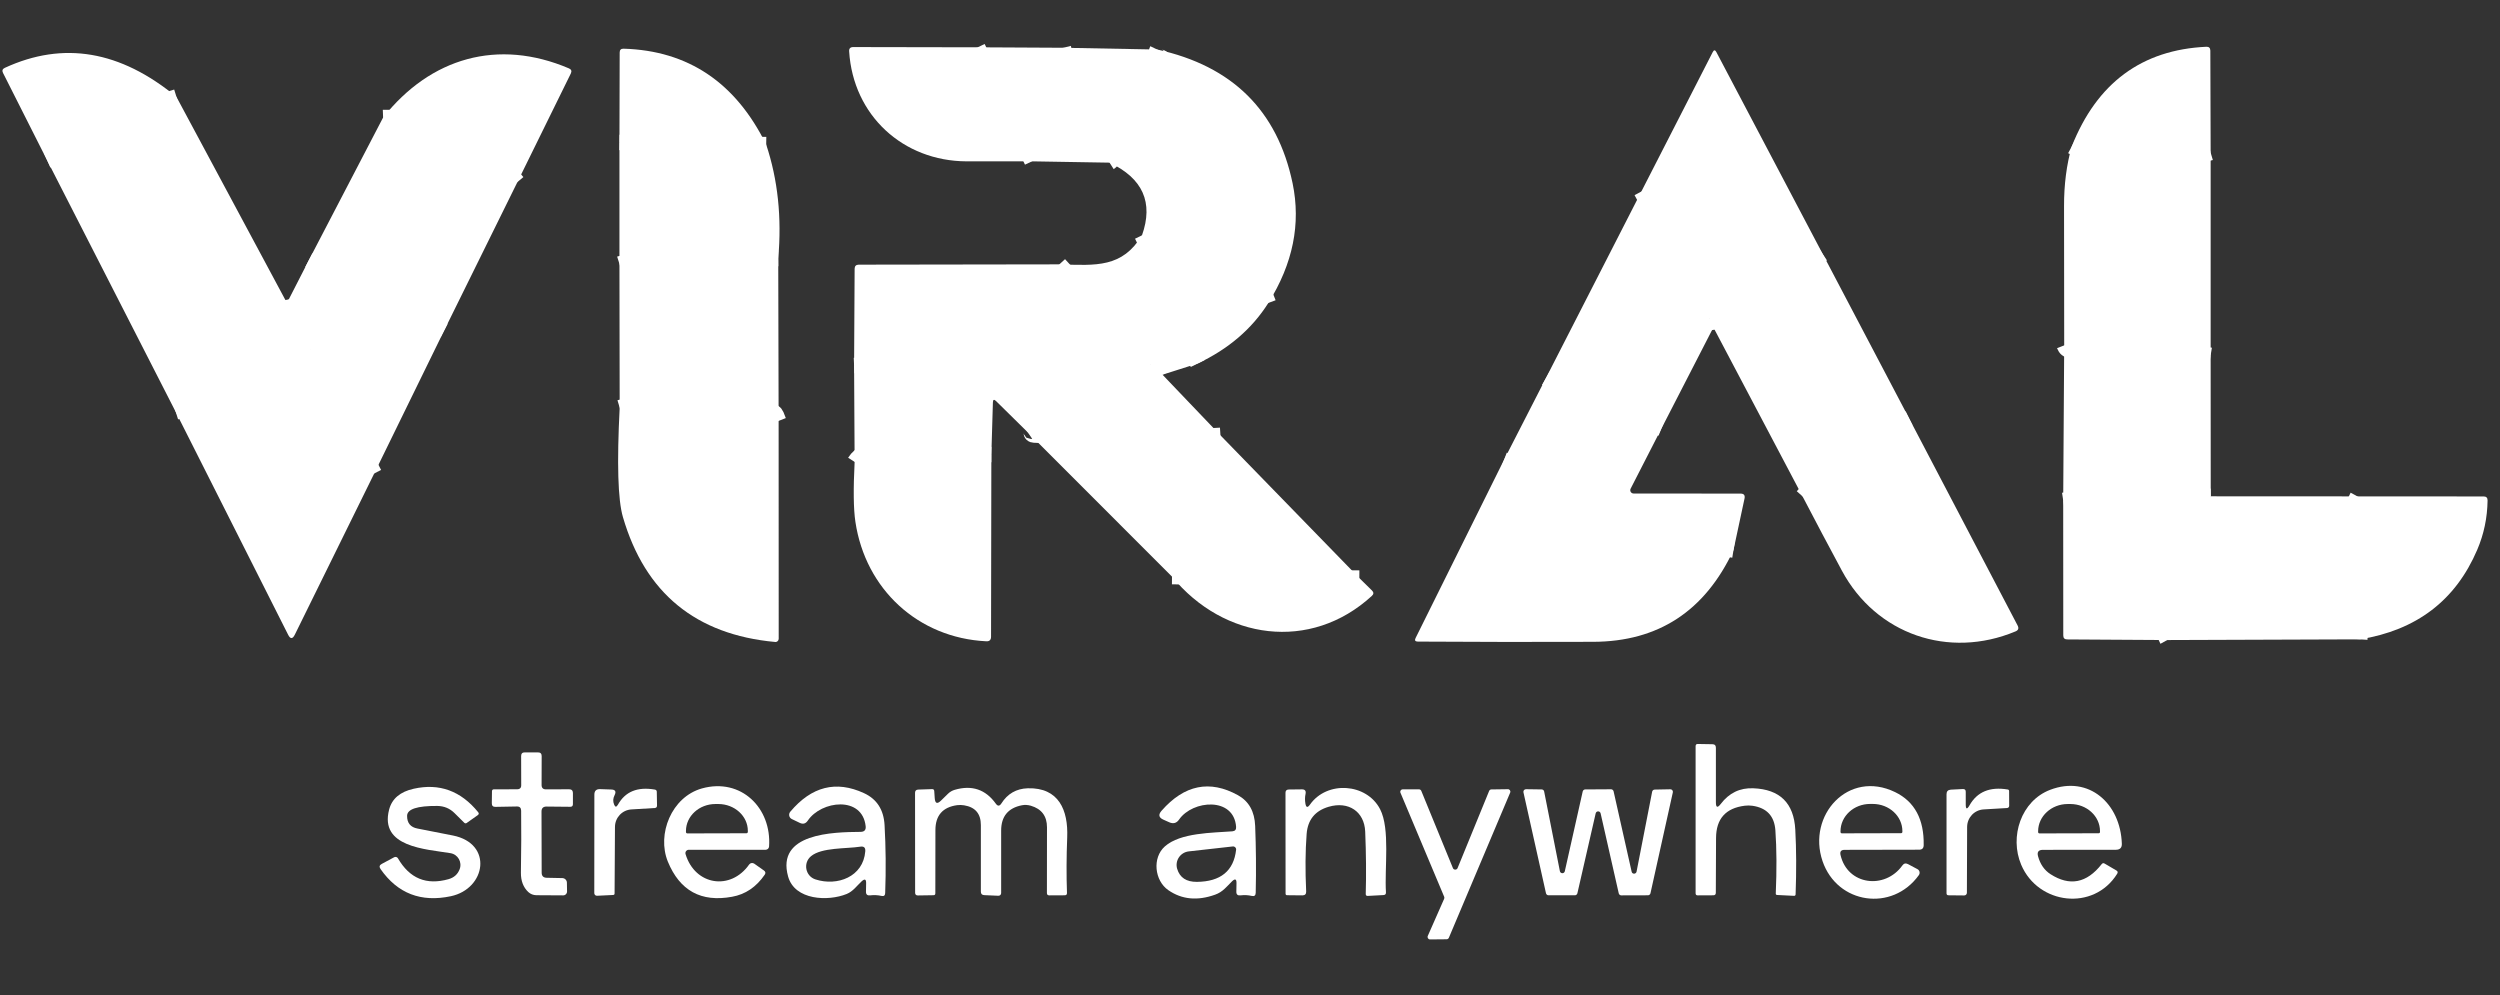
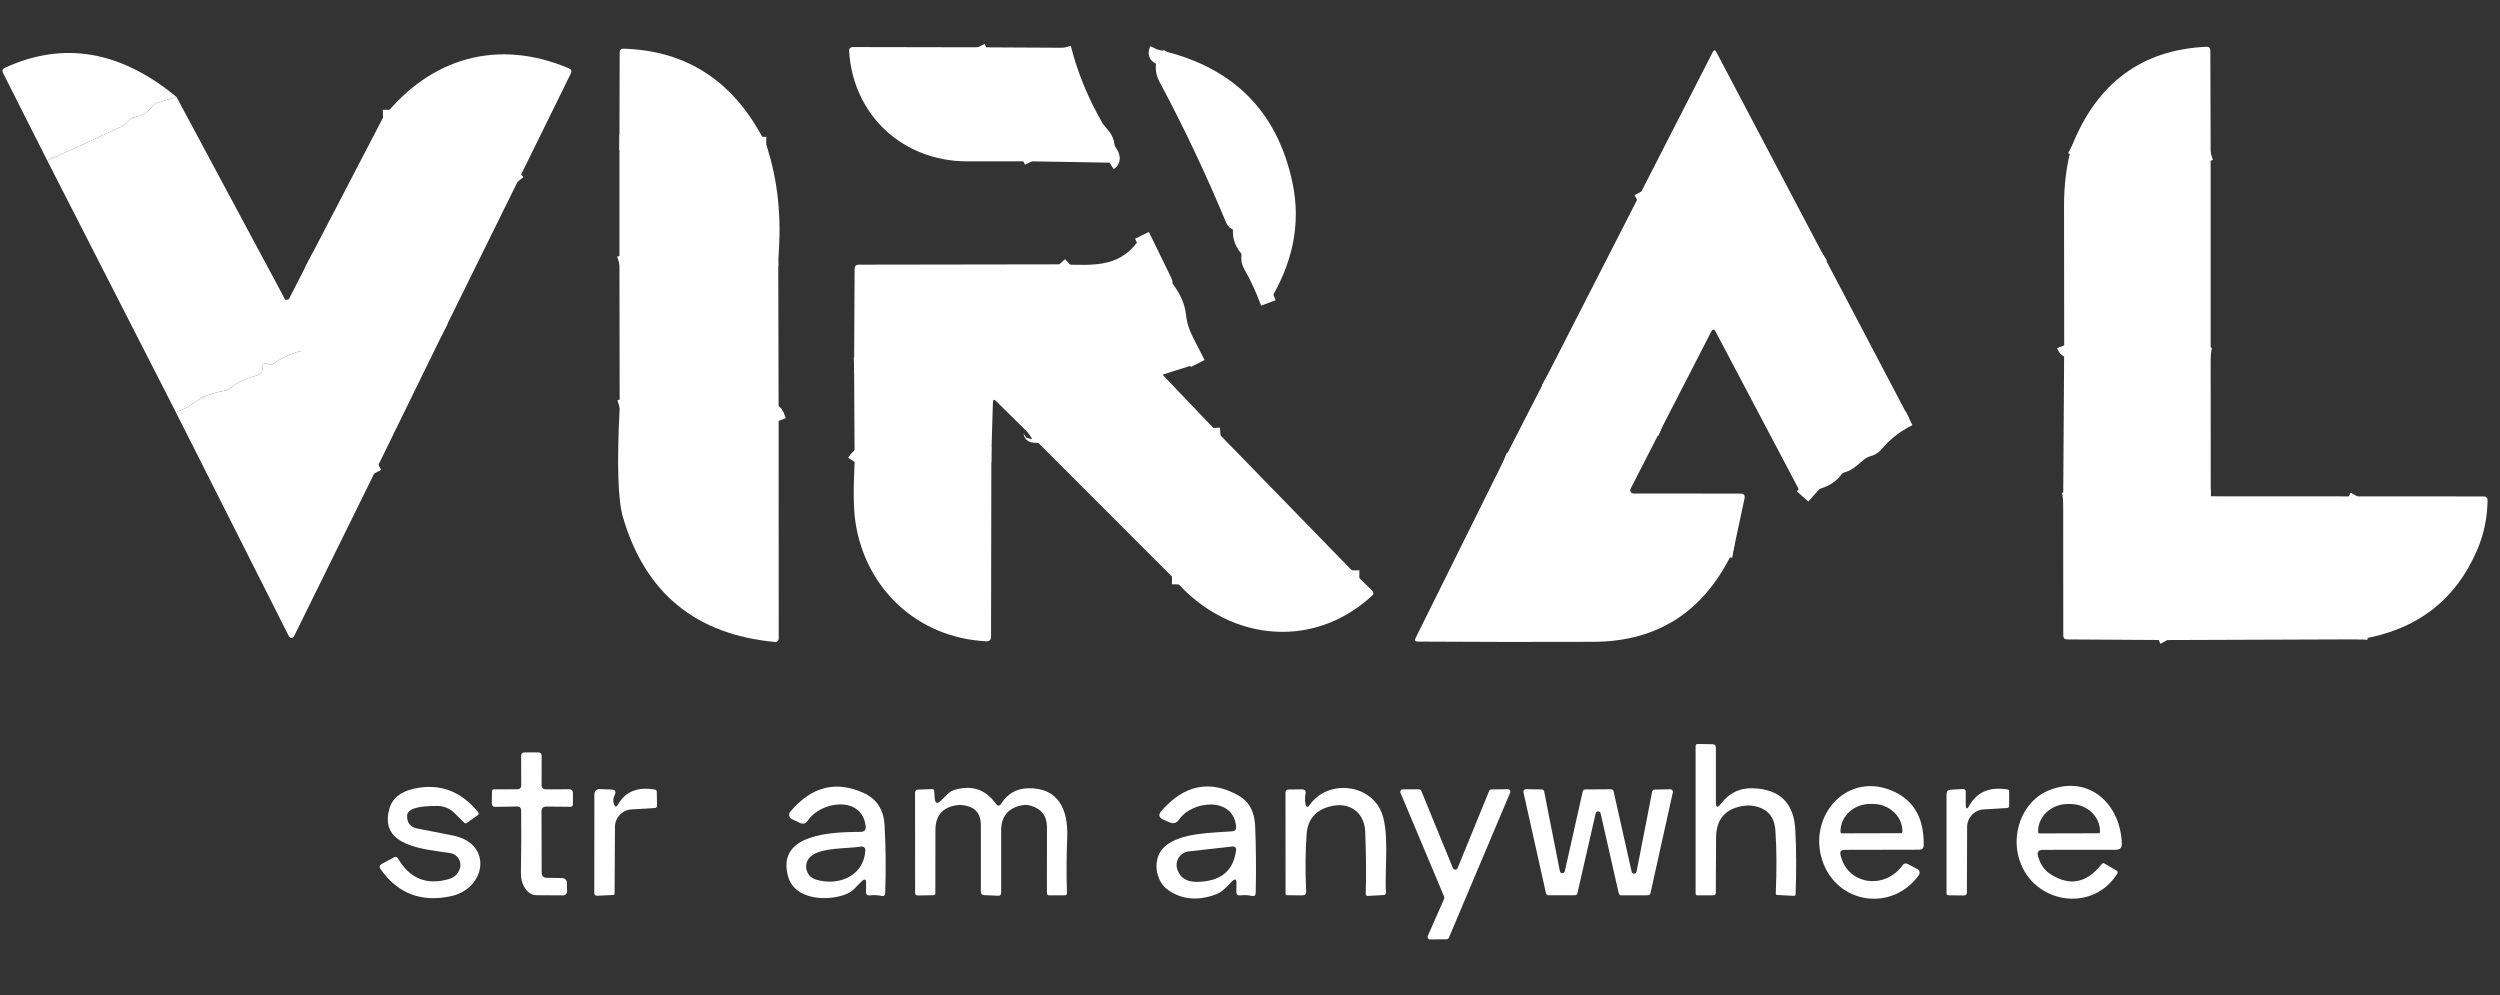
<svg xmlns="http://www.w3.org/2000/svg" version="1.1" viewBox="0.00 0.00 324.00 129.00">
  <rect x="0.00" y="0.00" width="324.00" height="129.00" fill="#333333" stroke="none" />
  <g stroke-width="2.00" fill="none" stroke-linecap="butt">
    <path stroke="white" vector-effect="non-scaling-stroke" d="   M 126.71 6.13   L 133.74 20.91" />
    <path stroke="white" vector-effect="non-scaling-stroke" d="   M 137.81 6.19   C 138.68 9.68 140.09 13.13 142.06 16.54   C 142.13 16.67 142.41 17.00 142.88 17.55   C 143.19 17.91 143.38 18.33 143.44 18.81   C 143.48 19.12 143.59 19.41 143.78 19.68   C 144.23 20.33 144.24 20.80 143.80 21.08" />
    <path stroke="white" vector-effect="non-scaling-stroke" d="   M 149.98 6.42   C 149.74 6.92 149.87 7.24 150.37 7.39   C 150.73 7.50 150.88 7.75 150.83 8.12   C 150.72 8.85 150.82 9.51 151.13 10.09   C 154.26 15.93 157.17 22.06 159.84 28.49   C 159.92 28.68 160.06 28.80 160.26 28.84   L 160.77 28.95   C 160.85 28.97 160.90 29.05 160.88 29.13   C 160.62 30.29 160.86 31.31 161.61 32.19   C 161.80 32.42 161.90 32.67 161.89 32.96   C 161.87 33.60 161.82 33.84 162.15 34.43   C 162.96 35.84 163.71 37.45 164.38 39.26" />
    <path stroke="white" vector-effect="non-scaling-stroke" d="   M 155.22 47.11   C 154.69 46.06 154.17 45.04 153.66 44.05   C 153.14 43.02 152.82 41.96 152.71 40.87   C 152.59 39.72 152.06 38.53 151.13 37.31   C 151.08 37.24 151.01 37.18 150.93 37.13   C 150.83 37.07 150.81 37.00 150.88 36.91   C 150.98 36.79 151.00 36.66 150.93 36.52   L 148.00 30.50" />
    <path stroke="white" vector-effect="non-scaling-stroke" d="   M 150.66 48.56   C 150.41 48.06 149.89 47.61 149.10 47.22" />
    <path stroke="white" vector-effect="non-scaling-stroke" d="   M 149.10 47.22   L 137.29 34.26" />
    <path stroke="white" vector-effect="non-scaling-stroke" d="   M 149.10 47.22   C 148.85 47.98 148.23 48.28 147.24 48.11   C 143.39 47.44 139.56 47.06 135.75 46.97   C 135.56 46.96 135.38 47.05 135.27 47.20   C 135.12 47.39 134.94 47.45 134.73 47.39   C 133.76 47.12 132.76 47.03 131.73 47.14   C 130.74 47.24 129.75 47.27 128.75 47.24   C 122.76 47.06 116.74 47.10 110.69 47.37" />
    <path stroke="white" vector-effect="non-scaling-stroke" d="   M 158.17 56.42   C 155.34 56.60 152.70 56.71 150.25 56.74   C 145.63 56.81 140.21 56.69 134.00 56.38   C 133.76 56.37 133.64 56.25 133.64 56.03   C 133.64 55.91 133.59 55.87 133.48 55.92   C 133.40 55.95 133.32 56.00 133.23 56.06" />
    <path stroke="white" vector-effect="non-scaling-stroke" d="   M 128.48 58.91   L 119.79 58.88   C 119.64 58.88 119.51 58.92 119.39 59.01   C 119.22 59.13 119.08 59.11 118.97 58.95   C 118.84 58.78 118.67 58.71 118.46 58.74   C 117.53 58.90 116.13 58.82 114.24 58.50   C 112.67 58.24 111.51 58.69 110.76 59.86" />
    <path stroke="white" vector-effect="non-scaling-stroke" d="   M 176.17 74.92   L 151.89 74.73" />
    <path stroke="white" vector-effect="non-scaling-stroke" d="   M 286.50 19.78   C 285.86 19.97 285.31 19.92 284.84 19.62   C 284.51 19.41 284.20 19.43 283.91 19.70   C 283.36 20.21 282.76 20.28 282.13 19.92   C 281.86 19.77 281.55 19.76 281.27 19.88   C 280.72 20.13 280.24 20.03 279.83 19.58   C 279.60 19.33 279.37 19.32 279.14 19.57   C 278.73 20.00 278.32 20.01 277.90 19.60   C 277.73 19.43 277.47 19.38 277.24 19.46   C 276.13 19.87 275.02 20.01 273.91 19.88   C 273.75 19.86 273.60 19.81 273.45 19.74   C 273.25 19.63 273.07 19.65 272.92 19.79   C 272.67 20.02 272.37 20.12 272.03 20.07   C 270.68 19.86 269.50 19.50 268.50 18.97" />
    <path stroke="white" vector-effect="non-scaling-stroke" d="   M 286.50 46.05   C 284.73 45.76 283.02 45.69 281.37 45.86   C 281.11 45.89 281.03 45.78 281.12 45.54   C 281.18 45.38 281.00 45.26 280.58 45.18   C 280.33 45.13 280.07 45.12 279.82 45.14   C 278.28 45.28 276.74 45.10 275.20 44.59   C 275.16 44.58 275.11 44.61 275.11 44.66   C 275.12 44.88 275.12 45.10 275.09 45.31   C 275.04 45.69 274.82 45.84 274.45 45.75   C 273.32 45.50 272.15 45.60 270.94 46.04   C 270.61 46.16 270.32 46.10 270.06 45.87   C 269.73 45.56 269.34 45.40 268.91 45.38   C 268.71 45.37 268.51 45.37 268.31 45.38   C 267.95 45.40 267.69 45.19 267.52 44.76" />
    <path stroke="white" vector-effect="non-scaling-stroke" d="   M 286.51 64.32   L 281.22 64.41" />
    <path stroke="white" vector-effect="non-scaling-stroke" d="   M 281.22 64.41   C 276.31 64.06 271.70 64.20 267.39 64.85" />
    <path stroke="white" vector-effect="non-scaling-stroke" d="   M 305.52 64.33   C 304.79 65.67 304.71 67.16 305.27 68.79   C 305.39 69.14 305.42 69.50 305.36 69.87   C 305.17 70.96 305.27 71.99 305.68 72.95   C 305.82 73.28 305.84 73.61 305.73 73.96   C 305.26 75.49 305.21 76.98 305.58 78.43   C 305.65 78.66 305.61 78.88 305.46 79.09   C 305.39 79.19 305.36 79.30 305.36 79.42   C 305.37 79.64 305.41 79.86 305.49 80.07   C 305.79 80.82 305.90 81.75 305.83 82.86" />
    <path stroke="white" vector-effect="non-scaling-stroke" d="   M 281.22 64.41   C 281.39 64.64 281.39 64.82 281.21 64.95   C 281.08 65.04 280.92 65.10 280.75 65.12   C 280.49 65.16 280.37 65.31 280.38 65.58   C 280.41 66.23 280.42 66.87 280.42 67.51   C 280.42 68.09 280.50 68.73 280.66 69.43   C 281.15 71.54 281.09 73.57 280.48 75.54   C 280.39 75.86 280.39 76.18 280.50 76.49   C 280.83 77.49 280.98 77.86 280.69 78.98   C 280.26 80.64 280.32 81.96 280.87 82.95" />
    <path stroke="white" vector-effect="non-scaling-stroke" d="   M 99.30 18.74   L 80.28 18.46" />
    <path stroke="white" vector-effect="non-scaling-stroke" d="   M 100.86 33.51   L 88.47 33.60   C 88.32 33.60 88.20 33.67 88.13 33.80   C 88.07 33.91 87.98 33.93 87.87 33.87   C 87.79 33.82 87.70 33.79 87.61 33.78   C 84.95 33.37 82.51 33.51 80.28 34.21" />
    <path stroke="white" vector-effect="non-scaling-stroke" d="   M 100.91 54.55   L 100.61 53.79   C 100.55 53.65 100.45 53.52 100.32 53.44   C 99.95 53.19 99.71 53.19 99.60 53.44   C 99.55 53.58 99.41 53.68 99.25 53.68   C 98.29 53.65 97.37 53.44 96.49 53.04   C 96.18 52.90 95.85 52.85 95.52 52.89   C 93.91 53.06 92.33 52.98 90.78 52.63   C 90.64 52.60 90.51 52.62 90.38 52.70   L 90.16 52.85   C 89.99 52.95 89.79 52.98 89.60 52.94   C 88.13 52.58 86.72 52.54 85.35 52.81   C 84.98 52.88 84.61 52.87 84.25 52.77   C 83.00 52.40 81.68 52.42 80.31 52.83" />
    <path stroke="white" vector-effect="non-scaling-stroke" d="   M 236.22 32.91   L 223.40 41.39   C 223.12 41.57 222.82 41.62 222.50 41.54   L 221.57 41.30" />
    <path stroke="white" vector-effect="non-scaling-stroke" d="   M 221.57 41.30   L 212.72 24.82" />
    <path stroke="white" vector-effect="non-scaling-stroke" d="   M 247.41 54.20   C 245.70 55.04 244.25 56.18 243.04 57.62   C 242.82 57.88 242.54 58.05 242.21 58.14   C 240.63 58.55 240.26 59.85 238.66 60.30   C 238.35 60.39 238.09 60.58 237.90 60.83   C 237.36 61.56 236.66 62.05 235.80 62.31   C 235.46 62.41 235.15 62.60 234.91 62.87   L 233.61 64.33" />
    <path stroke="white" vector-effect="non-scaling-stroke" d="   M 221.57 41.30   L 221.88 42.78" />
    <path stroke="white" vector-effect="non-scaling-stroke" d="   M 215.32 55.54   L 210.32 53.52   C 210.17 53.46 210.02 53.43 209.86 53.43   C 209.69 53.43 209.55 53.47 209.44 53.54   C 209.12 53.74 209.03 53.66 209.17 53.31   C 209.26 53.10 209.20 52.96 208.99 52.89   C 205.62 51.68 202.73 50.39 200.34 49.02" />
    <path stroke="white" vector-effect="non-scaling-stroke" d="   M 224.66 71.29   L 223.46 71.10   C 223.07 71.05 222.89 70.83 222.90 70.44   C 222.91 70.21 222.82 70.01 222.64 69.85   C 222.41 69.63 222.04 69.65 221.83 69.89   C 221.59 70.16 221.35 70.16 221.12 69.88   C 221.05 69.80 221.01 69.71 220.98 69.61   C 220.94 69.48 220.85 69.40 220.71 69.38   C 219.44 69.20 218.27 68.74 217.20 67.99   C 216.63 67.60 216.07 67.61 215.53 68.02   C 215.34 68.16 215.17 68.14 215.01 67.97   C 214.90 67.84 214.90 67.71 215.01 67.58   C 215.12 67.46 215.09 67.37 214.94 67.31   L 194.92 59.60" />
-     <path stroke="white" vector-effect="non-scaling-stroke" d="   M 22.87 12.56   L 20.44 13.31   C 20.11 13.41 19.83 13.61 19.63 13.88   C 19.10 14.58 18.41 15.00 17.58 15.15   C 17.18 15.22 16.85 15.42 16.60 15.73   C 16.37 16.01 16.09 16.23 15.76 16.39   C 12.53 17.92 9.31 19.39 6.12 20.80" />
    <path stroke="white" vector-effect="non-scaling-stroke" d="   M 37.43 38.79   L 37.68 39.91   C 37.75 40.22 37.85 40.53 38.00 40.82   L 40.28 45.32" />
-     <path stroke="white" vector-effect="non-scaling-stroke" d="   M 40.28 45.32   C 38.59 45.43 36.96 46.05 35.39 47.17   C 35.21 47.30 35.02 47.31 34.83 47.21   C 34.72 47.15 34.61 47.12 34.48 47.11   C 34.11 47.08 33.94 47.26 33.99 47.63   C 34.06 48.19 33.79 48.54 33.19 48.69   C 31.90 49.01 30.81 49.53 29.94 50.26   C 29.70 50.45 29.43 50.58 29.12 50.63   C 28.08 50.80 27.06 51.12 26.05 51.57   C 26.01 51.59 25.51 51.93 24.56 52.58   C 24.10 52.89 23.51 53.17 22.78 53.40" />
    <path stroke="white" vector-effect="non-scaling-stroke" d="   M 48.50 61.36   L 40.28 45.32" />
    <path stroke="white" vector-effect="non-scaling-stroke" d="   M 57.56 42.84   L 40.03 33.71" />
    <path stroke="white" vector-effect="non-scaling-stroke" d="   M 67.06 23.59   L 65.80 22.08   C 65.61 21.85 65.36 21.70 65.06 21.64   C 63.78 21.36 62.61 20.85 61.56 20.11   C 61.33 19.95 61.08 19.88 60.80 19.90   C 60.51 19.92 60.27 19.82 60.06 19.61   C 59.09 18.62 58.02 17.98 56.83 17.69   C 56.56 17.62 56.31 17.50 56.10 17.31   C 54.37 15.82 52.22 15.13 49.65 15.23" />
  </g>
  <path fill="white" d="   M 126.71 6.13   L 133.74 20.91   C 130.74 20.92 127.91 20.92 125.25 20.91   C 117.03 20.87 110.57 14.96 110.05 6.66   C 110.02 6.29 110.20 6.10 110.58 6.10   L 126.71 6.13   Z" />
  <path fill="white" d="   M 126.71 6.13   L 137.81 6.19   C 138.68 9.68 140.09 13.13 142.06 16.54   C 142.13 16.67 142.41 17.00 142.88 17.55   C 143.19 17.91 143.38 18.33 143.44 18.81   C 143.48 19.12 143.59 19.41 143.78 19.68   C 144.23 20.33 144.24 20.80 143.80 21.08   L 133.74 20.91   L 126.71 6.13   Z" />
-   <path fill="white" d="   M 137.81 6.19   L 149.98 6.42   C 149.74 6.92 149.87 7.24 150.37 7.39   C 150.73 7.50 150.88 7.75 150.83 8.12   C 150.72 8.85 150.82 9.51 151.13 10.09   C 154.26 15.93 157.17 22.06 159.84 28.49   C 159.92 28.68 160.06 28.80 160.26 28.84   L 160.77 28.95   C 160.85 28.97 160.90 29.05 160.88 29.13   C 160.62 30.29 160.86 31.31 161.61 32.19   C 161.80 32.42 161.90 32.67 161.89 32.96   C 161.87 33.60 161.82 33.84 162.15 34.43   C 162.96 35.84 163.71 37.45 164.38 39.26   C 162.25 42.63 159.20 45.24 155.22 47.11   C 154.69 46.06 154.17 45.04 153.66 44.05   C 153.14 43.02 152.82 41.96 152.71 40.87   C 152.59 39.72 152.06 38.53 151.13 37.31   C 151.08 37.24 151.01 37.18 150.93 37.13   C 150.83 37.07 150.81 37.00 150.88 36.91   C 150.98 36.79 151.00 36.66 150.93 36.52   L 148.00 30.50   C 149.51 26.25 148.11 23.11 143.80 21.08   C 144.24 20.80 144.23 20.33 143.78 19.68   C 143.59 19.41 143.48 19.12 143.44 18.81   C 143.38 18.33 143.19 17.91 142.88 17.55   C 142.41 17.00 142.13 16.67 142.06 16.54   C 140.09 13.13 138.68 9.68 137.81 6.19   Z" />
  <path fill="white" d="   M 286.50 19.78   C 285.86 19.97 285.31 19.92 284.84 19.62   C 284.51 19.41 284.20 19.43 283.91 19.70   C 283.36 20.21 282.76 20.28 282.13 19.92   C 281.86 19.77 281.55 19.76 281.27 19.88   C 280.72 20.13 280.24 20.03 279.83 19.58   C 279.60 19.33 279.37 19.32 279.14 19.57   C 278.73 20.00 278.32 20.01 277.90 19.60   C 277.73 19.43 277.47 19.38 277.24 19.46   C 276.13 19.87 275.02 20.01 273.91 19.88   C 273.75 19.86 273.60 19.81 273.45 19.74   C 273.25 19.63 273.07 19.65 272.92 19.79   C 272.67 20.02 272.37 20.12 272.03 20.07   C 270.68 19.86 269.50 19.50 268.50 18.97   C 271.76 10.75 277.58 6.45 285.95 6.06   C 286.28 6.05 286.45 6.21 286.46 6.55   L 286.50 19.78   Z" />
  <path fill="white" d="   M 99.30 18.74   L 80.28 18.46   L 80.31 6.81   C 80.31 6.46 80.48 6.30 80.82 6.31   C 89.19 6.56 95.35 10.71 99.30 18.74   Z" />
  <path fill="white" d="   M 236.22 32.91   L 223.40 41.39   C 223.12 41.57 222.82 41.62 222.50 41.54   L 221.57 41.30   L 212.72 24.82   L 221.97 6.75   C 222.12 6.45 222.28 6.45 222.44 6.75   L 236.22 32.91   Z" />
  <path fill="white" d="   M 149.98 6.42   C 159.71 8.55 165.55 14.33 167.52 23.75   C 168.61 29.00 167.57 34.17 164.38 39.26   C 163.71 37.45 162.96 35.84 162.15 34.43   C 161.82 33.84 161.87 33.60 161.89 32.96   C 161.90 32.67 161.80 32.42 161.61 32.19   C 160.86 31.31 160.62 30.29 160.88 29.13   C 160.90 29.05 160.85 28.97 160.77 28.95   L 160.26 28.84   C 160.06 28.80 159.92 28.68 159.84 28.49   C 157.17 22.06 154.26 15.93 151.13 10.09   C 150.82 9.51 150.72 8.85 150.83 8.12   C 150.88 7.75 150.73 7.50 150.37 7.39   C 149.87 7.24 149.74 6.92 149.98 6.42   Z" />
  <path fill="white" d="   M 22.87 12.56   L 20.44 13.31   C 20.11 13.41 19.83 13.61 19.63 13.88   C 19.10 14.58 18.41 15.00 17.58 15.15   C 17.18 15.22 16.85 15.42 16.60 15.73   C 16.37 16.01 16.09 16.23 15.76 16.39   C 12.53 17.92 9.31 19.39 6.12 20.80   L 0.39 9.45   C 0.24 9.15 0.32 8.93 0.63 8.79   C 8.20 5.30 15.61 6.56 22.87 12.56   Z" />
  <path fill="white" d="   M 67.06 23.59   L 65.80 22.08   C 65.61 21.85 65.36 21.70 65.06 21.64   C 63.78 21.36 62.61 20.85 61.56 20.11   C 61.33 19.95 61.08 19.88 60.80 19.90   C 60.51 19.92 60.27 19.82 60.06 19.61   C 59.09 18.62 58.02 17.98 56.83 17.69   C 56.56 17.62 56.31 17.50 56.10 17.31   C 54.37 15.82 52.22 15.13 49.65 15.23   C 55.80 7.47 64.54 4.95 73.73 8.86   C 74.04 8.99 74.13 9.21 73.98 9.52   L 67.06 23.59   Z" />
  <path fill="white" d="   M 22.87 12.56   L 36.96 38.83   C 37.02 38.94 37.11 38.97 37.23 38.94   C 37.33 38.92 37.40 38.87 37.43 38.79   L 37.68 39.91   C 37.75 40.22 37.85 40.53 38.00 40.82   L 40.28 45.32   C 38.59 45.43 36.96 46.05 35.39 47.17   C 35.21 47.30 35.02 47.31 34.83 47.21   C 34.72 47.15 34.61 47.12 34.48 47.11   C 34.11 47.08 33.94 47.26 33.99 47.63   C 34.06 48.19 33.79 48.54 33.19 48.69   C 31.90 49.01 30.81 49.53 29.94 50.26   C 29.70 50.45 29.43 50.58 29.12 50.63   C 28.08 50.80 27.06 51.12 26.05 51.57   C 26.01 51.59 25.51 51.93 24.56 52.58   C 24.10 52.89 23.51 53.17 22.78 53.40   L 6.12 20.80   C 9.31 19.39 12.53 17.92 15.76 16.39   C 16.09 16.23 16.37 16.01 16.60 15.73   C 16.85 15.42 17.18 15.22 17.58 15.15   C 18.41 15.00 19.10 14.58 19.63 13.88   C 19.83 13.61 20.11 13.41 20.44 13.31   L 22.87 12.56   Z" />
  <path fill="white" d="   M 49.65 15.23   C 52.22 15.13 54.37 15.82 56.10 17.31   C 56.31 17.50 56.56 17.62 56.83 17.69   C 58.02 17.98 59.09 18.62 60.06 19.61   C 60.27 19.82 60.51 19.92 60.80 19.90   C 61.08 19.88 61.33 19.95 61.56 20.11   C 62.61 20.85 63.78 21.36 65.06 21.64   C 65.36 21.70 65.61 21.85 65.80 22.08   L 67.06 23.59   L 57.56 42.84   L 40.03 33.71   L 49.65 15.23   Z" />
  <path fill="white" d="   M 99.30 18.74   C 100.81 23.28 101.33 28.20 100.86 33.51   L 88.47 33.60   C 88.32 33.60 88.20 33.67 88.13 33.80   C 88.07 33.91 87.98 33.93 87.87 33.87   C 87.79 33.82 87.70 33.79 87.61 33.78   C 84.95 33.37 82.51 33.51 80.28 34.21   L 80.28 18.46   L 99.30 18.74   Z" />
  <path fill="white" d="   M 268.50 18.97   C 269.50 19.50 270.68 19.86 272.03 20.07   C 272.37 20.12 272.67 20.02 272.92 19.79   C 273.07 19.65 273.25 19.63 273.45 19.74   C 273.60 19.81 273.75 19.86 273.91 19.88   C 275.02 20.01 276.13 19.87 277.24 19.46   C 277.47 19.38 277.73 19.43 277.90 19.60   C 278.32 20.01 278.73 20.00 279.14 19.57   C 279.37 19.32 279.60 19.33 279.83 19.58   C 280.24 20.03 280.72 20.13 281.27 19.88   C 281.55 19.76 281.86 19.77 282.13 19.92   C 282.76 20.28 283.36 20.21 283.91 19.70   C 284.20 19.43 284.51 19.41 284.84 19.62   C 285.31 19.92 285.86 19.97 286.50 19.78   L 286.50 46.05   C 284.73 45.76 283.02 45.69 281.37 45.86   C 281.11 45.89 281.03 45.78 281.12 45.54   C 281.18 45.38 281.00 45.26 280.58 45.18   C 280.33 45.13 280.07 45.12 279.82 45.14   C 278.28 45.28 276.74 45.10 275.20 44.59   C 275.16 44.58 275.11 44.61 275.11 44.66   C 275.12 44.88 275.12 45.10 275.09 45.31   C 275.04 45.69 274.82 45.84 274.45 45.75   C 273.32 45.50 272.15 45.60 270.94 46.04   C 270.61 46.16 270.32 46.10 270.06 45.87   C 269.73 45.56 269.34 45.40 268.91 45.38   C 268.71 45.37 268.51 45.37 268.31 45.38   C 267.95 45.40 267.69 45.19 267.52 44.76   C 267.51 38.78 267.51 32.78 267.50 26.75   C 267.49 23.92 267.83 21.32 268.50 18.97   Z" />
  <path fill="white" d="   M 212.72 24.82   L 221.57 41.30   L 221.88 42.78   L 215.32 55.54   L 210.32 53.52   C 210.17 53.46 210.02 53.43 209.86 53.43   C 209.69 53.43 209.55 53.47 209.44 53.54   C 209.12 53.74 209.03 53.66 209.17 53.31   C 209.26 53.10 209.20 52.96 208.99 52.89   C 205.62 51.68 202.73 50.39 200.34 49.02   L 212.72 24.82   Z" />
  <path fill="white" d="   M 148.00 30.50   L 150.93 36.52   C 151.00 36.66 150.98 36.79 150.88 36.91   C 150.81 37.00 150.83 37.07 150.93 37.13   C 151.01 37.18 151.08 37.24 151.13 37.31   C 152.06 38.53 152.59 39.72 152.71 40.87   C 152.82 41.96 153.14 43.02 153.66 44.05   C 154.17 45.04 154.69 46.06 155.22 47.11   L 150.66 48.56   C 150.41 48.06 149.89 47.61 149.10 47.22   L 137.29 34.26   C 142.10 34.41 145.44 34.70 148.00 30.50   Z" />
  <path fill="white" d="   M 236.22 32.91   L 247.41 54.20   C 245.70 55.04 244.25 56.18 243.04 57.62   C 242.82 57.88 242.54 58.05 242.21 58.14   C 240.63 58.55 240.26 59.85 238.66 60.30   C 238.35 60.39 238.09 60.58 237.90 60.83   C 237.36 61.56 236.66 62.05 235.80 62.31   C 235.46 62.41 235.15 62.60 234.91 62.87   L 233.61 64.33   L 222.18 42.67   C 222.15 42.61 222.11 42.58 222.04 42.59   C 221.95 42.60 221.90 42.67 221.88 42.78   L 221.57 41.30   L 222.50 41.54   C 222.82 41.62 223.12 41.57 223.40 41.39   L 236.22 32.91   Z" />
  <path fill="white" d="   M 100.86 33.51   L 100.91 54.55   L 100.61 53.79   C 100.55 53.65 100.45 53.52 100.32 53.44   C 99.95 53.19 99.71 53.19 99.60 53.44   C 99.55 53.58 99.41 53.68 99.25 53.68   C 98.29 53.65 97.37 53.44 96.49 53.04   C 96.18 52.90 95.85 52.85 95.52 52.89   C 93.91 53.06 92.33 52.98 90.78 52.63   C 90.64 52.60 90.51 52.62 90.38 52.70   L 90.16 52.85   C 89.99 52.95 89.79 52.98 89.60 52.94   C 88.13 52.58 86.72 52.54 85.35 52.81   C 84.98 52.88 84.61 52.87 84.25 52.77   C 83.00 52.40 81.68 52.42 80.31 52.83   L 80.28 34.21   C 82.51 33.51 84.95 33.37 87.61 33.78   C 87.70 33.79 87.79 33.82 87.87 33.87   C 87.98 33.93 88.07 33.91 88.13 33.80   C 88.20 33.67 88.32 33.60 88.47 33.60   L 100.86 33.51   Z" />
  <path fill="white" d="   M 40.03 33.71   L 57.56 42.84   L 48.50 61.36   L 40.28 45.32   L 38.00 40.82   C 37.85 40.53 37.75 40.22 37.68 39.91   L 37.43 38.79   L 40.03 33.71   Z" />
  <path fill="white" d="   M 137.29 34.26   L 149.10 47.22   C 148.85 47.98 148.23 48.28 147.24 48.11   C 143.39 47.44 139.56 47.06 135.75 46.97   C 135.56 46.96 135.38 47.05 135.27 47.20   C 135.12 47.39 134.94 47.45 134.73 47.39   C 133.76 47.12 132.76 47.03 131.73 47.14   C 130.74 47.24 129.75 47.27 128.75 47.24   C 122.76 47.06 116.74 47.10 110.69 47.37   L 110.76 34.82   C 110.77 34.48 110.94 34.31 111.28 34.30   L 137.29 34.26   Z" />
  <path fill="white" d="   M 286.50 46.05   L 286.51 64.32   L 281.22 64.41   C 276.31 64.06 271.70 64.20 267.39 64.85   L 267.52 44.76   C 267.69 45.19 267.95 45.40 268.31 45.38   C 268.51 45.37 268.71 45.37 268.91 45.38   C 269.34 45.40 269.73 45.56 270.06 45.87   C 270.32 46.10 270.61 46.16 270.94 46.04   C 272.15 45.60 273.32 45.50 274.45 45.75   C 274.82 45.84 275.04 45.69 275.09 45.31   C 275.12 45.10 275.12 44.88 275.11 44.66   C 275.11 44.61 275.16 44.58 275.20 44.59   C 276.74 45.10 278.28 45.28 279.82 45.14   C 280.07 45.12 280.33 45.13 280.58 45.18   C 281.00 45.26 281.18 45.38 281.12 45.54   C 281.03 45.78 281.11 45.89 281.37 45.86   C 283.02 45.69 284.73 45.76 286.50 46.05   Z" />
  <path fill="white" d="   M 40.28 45.32   L 48.50 61.36   L 38.21 82.25   C 37.92 82.84 37.63 82.84 37.34 82.26   L 22.78 53.40   C 23.51 53.17 24.10 52.89 24.56 52.58   C 25.51 51.93 26.01 51.59 26.05 51.57   C 27.06 51.12 28.08 50.80 29.12 50.63   C 29.43 50.58 29.70 50.45 29.94 50.26   C 30.81 49.53 31.90 49.01 33.19 48.69   C 33.79 48.54 34.06 48.19 33.99 47.63   C 33.94 47.26 34.11 47.08 34.48 47.11   C 34.61 47.12 34.72 47.15 34.83 47.21   C 35.02 47.31 35.21 47.30 35.39 47.17   C 36.96 46.05 38.59 45.43 40.28 45.32   Z" />
  <path fill="white" d="   M 149.10 47.22   C 149.89 47.61 150.41 48.06 150.66 48.56   L 158.17 56.42   C 155.34 56.60 152.70 56.71 150.25 56.74   C 145.63 56.81 140.21 56.69 134.00 56.38   C 133.76 56.37 133.64 56.25 133.64 56.03   C 133.64 55.91 133.59 55.87 133.48 55.92   C 133.40 55.95 133.32 56.00 133.23 56.06   L 129.10 51.99   C 128.83 51.72 128.69 51.78 128.68 52.15   L 128.48 58.91   L 119.79 58.88   C 119.64 58.88 119.51 58.92 119.39 59.01   C 119.22 59.13 119.08 59.11 118.97 58.95   C 118.84 58.78 118.67 58.71 118.46 58.74   C 117.53 58.90 116.13 58.82 114.24 58.50   C 112.67 58.24 111.51 58.69 110.76 59.86   L 110.69 47.37   C 116.74 47.10 122.76 47.06 128.75 47.24   C 129.75 47.27 130.74 47.24 131.73 47.14   C 132.76 47.03 133.76 47.12 134.73 47.39   C 134.94 47.45 135.12 47.39 135.27 47.20   C 135.38 47.05 135.56 46.96 135.75 46.97   C 139.56 47.06 143.39 47.44 147.24 48.11   C 148.23 48.28 148.85 47.98 149.10 47.22   Z" />
  <path fill="white" d="   M 200.34 49.02   C 202.73 50.39 205.62 51.68 208.99 52.89   C 209.20 52.96 209.26 53.10 209.17 53.31   C 209.03 53.66 209.12 53.74 209.44 53.54   C 209.55 53.47 209.69 53.43 209.86 53.43   C 210.02 53.43 210.17 53.46 210.32 53.52   L 215.32 55.54   L 211.33 63.33   C 211.18 63.62 211.39 63.96 211.72 63.96   L 225.57 63.97   C 226.01 63.97 226.18 64.18 226.09 64.61   L 224.66 71.29   L 223.46 71.10   C 223.07 71.05 222.89 70.83 222.90 70.44   C 222.91 70.21 222.82 70.01 222.64 69.85   C 222.41 69.63 222.04 69.65 221.83 69.89   C 221.59 70.16 221.35 70.16 221.12 69.88   C 221.05 69.80 221.01 69.71 220.98 69.61   C 220.94 69.48 220.85 69.40 220.71 69.38   C 219.44 69.20 218.27 68.74 217.20 67.99   C 216.63 67.60 216.07 67.61 215.53 68.02   C 215.34 68.16 215.17 68.14 215.01 67.97   C 214.90 67.84 214.90 67.71 215.01 67.58   C 215.12 67.46 215.09 67.37 214.94 67.31   L 194.92 59.60   L 200.34 49.02   Z" />
  <path fill="white" d="   M 100.91 54.55   L 100.92 82.78   C 100.92 83.03 100.71 83.23 100.46 83.20   C 90.17 82.25 83.60 76.86 80.73 67.01   C 80.08 64.78 79.94 60.06 80.31 52.83   C 81.68 52.42 83.00 52.40 84.25 52.77   C 84.61 52.87 84.98 52.88 85.35 52.81   C 86.72 52.54 88.13 52.58 89.60 52.94   C 89.79 52.98 89.99 52.95 90.16 52.85   L 90.38 52.70   C 90.51 52.62 90.64 52.60 90.78 52.63   C 92.33 52.98 93.91 53.06 95.52 52.89   C 95.85 52.85 96.18 52.90 96.49 53.04   C 97.37 53.44 98.29 53.65 99.25 53.68   C 99.41 53.68 99.55 53.58 99.60 53.44   C 99.71 53.19 99.95 53.19 100.32 53.44   C 100.45 53.52 100.55 53.65 100.61 53.79   L 100.91 54.55   Z" />
-   <path fill="white" d="   M 247.41 54.20   L 261.48 81.06   C 261.67 81.42 261.58 81.68 261.21 81.83   C 252.55 85.45 243.16 82.21 238.72 73.98   C 236.98 70.75 235.28 67.53 233.61 64.33   L 234.91 62.87   C 235.15 62.60 235.46 62.41 235.80 62.31   C 236.66 62.05 237.36 61.56 237.90 60.83   C 238.09 60.58 238.35 60.39 238.66 60.30   C 240.26 59.85 240.63 58.55 242.21 58.14   C 242.54 58.05 242.82 57.88 243.04 57.62   C 244.25 56.18 245.70 55.04 247.41 54.20   Z" />
  <path fill="white" d="   M 158.17 56.42   L 176.17 74.92   L 151.89 74.73   L 133.23 56.06   C 133.32 56.00 133.40 55.95 133.48 55.92   C 133.59 55.87 133.64 55.91 133.64 56.03   C 133.64 56.25 133.76 56.37 134.00 56.38   C 140.21 56.69 145.63 56.81 150.25 56.74   C 152.70 56.71 155.34 56.60 158.17 56.42   Z" />
  <path fill="white" d="   M 128.48 58.91   L 128.44 82.51   C 128.44 82.94 128.23 83.14 127.81 83.11   C 118.97 82.67 112.16 76.35 110.86 67.63   C 110.61 65.97 110.58 63.38 110.76 59.86   C 111.51 58.69 112.67 58.24 114.24 58.50   C 116.13 58.82 117.53 58.90 118.46 58.74   C 118.67 58.71 118.84 58.78 118.97 58.95   C 119.08 59.11 119.22 59.13 119.39 59.01   C 119.51 58.92 119.64 58.88 119.79 58.88   L 128.48 58.91   Z" />
  <path fill="white" d="   M 194.92 59.60   L 214.94 67.31   C 215.09 67.37 215.12 67.46 215.01 67.58   C 214.90 67.71 214.90 67.84 215.01 67.97   C 215.17 68.14 215.34 68.16 215.53 68.02   C 216.07 67.61 216.63 67.60 217.20 67.99   C 218.27 68.74 219.44 69.20 220.71 69.38   C 220.85 69.40 220.94 69.48 220.98 69.61   C 221.01 69.71 221.05 69.80 221.12 69.88   C 221.35 70.16 221.59 70.16 221.83 69.89   C 222.04 69.65 222.41 69.63 222.64 69.85   C 222.82 70.01 222.91 70.21 222.90 70.44   C 222.89 70.83 223.07 71.05 223.46 71.10   L 224.66 71.29   C 220.97 79.19 214.92 83.15 206.49 83.18   C 198.98 83.21 191.39 83.20 183.74 83.15   C 183.40 83.14 183.31 82.99 183.46 82.69   L 194.92 59.60   Z" />
  <path fill="white" d="   M 281.22 64.41   C 281.39 64.64 281.39 64.82 281.21 64.95   C 281.08 65.04 280.92 65.10 280.75 65.12   C 280.49 65.16 280.37 65.31 280.38 65.58   C 280.41 66.23 280.42 66.87 280.42 67.51   C 280.42 68.09 280.50 68.73 280.66 69.43   C 281.15 71.54 281.09 73.57 280.48 75.54   C 280.39 75.86 280.39 76.18 280.50 76.49   C 280.83 77.49 280.98 77.86 280.69 78.98   C 280.26 80.64 280.32 81.96 280.87 82.95   L 267.92 82.87   C 267.57 82.87 267.40 82.70 267.40 82.35   L 267.39 64.85   C 271.70 64.20 276.31 64.06 281.22 64.41   Z" />
  <path fill="white" d="   M 281.22 64.41   L 286.51 64.32   L 305.52 64.33   C 304.79 65.67 304.71 67.16 305.27 68.79   C 305.39 69.14 305.42 69.50 305.36 69.87   C 305.17 70.96 305.27 71.99 305.68 72.95   C 305.82 73.28 305.84 73.61 305.73 73.96   C 305.26 75.49 305.21 76.98 305.58 78.43   C 305.65 78.66 305.61 78.88 305.46 79.09   C 305.39 79.19 305.36 79.30 305.36 79.42   C 305.37 79.64 305.41 79.86 305.49 80.07   C 305.79 80.82 305.90 81.75 305.83 82.86   L 280.87 82.95   C 280.32 81.96 280.26 80.64 280.69 78.98   C 280.98 77.86 280.83 77.49 280.50 76.49   C 280.39 76.18 280.39 75.86 280.48 75.54   C 281.09 73.57 281.15 71.54 280.66 69.43   C 280.50 68.73 280.42 68.09 280.42 67.51   C 280.42 66.87 280.41 66.23 280.38 65.58   C 280.37 65.31 280.49 65.16 280.75 65.12   C 280.92 65.10 281.08 65.04 281.21 64.95   C 281.39 64.82 281.39 64.64 281.22 64.41   Z" />
  <path fill="white" d="   M 305.52 64.33   L 321.89 64.34   C 322.22 64.34 322.39 64.51 322.39 64.85   C 322.36 67.10 321.91 69.24 321.05 71.25   C 318.25 77.81 313.18 81.68 305.83 82.86   C 305.90 81.75 305.79 80.82 305.49 80.07   C 305.41 79.86 305.37 79.64 305.36 79.42   C 305.36 79.30 305.39 79.19 305.46 79.09   C 305.61 78.88 305.65 78.66 305.58 78.43   C 305.21 76.98 305.26 75.49 305.73 73.96   C 305.84 73.61 305.82 73.28 305.68 72.95   C 305.27 71.99 305.17 70.96 305.36 69.87   C 305.42 69.50 305.39 69.14 305.27 68.79   C 304.71 67.16 304.79 65.67 305.52 64.33   Z" />
  <path fill="white" d="   M 151.89 74.73   L 176.17 74.92   L 177.80 76.52   C 178.05 76.76 178.05 77.00 177.79 77.23   C 169.85 84.52 158.60 82.93 151.89 74.73   Z" />
  <path fill="white" d="   M 223.01 104.19   C 224.09 102.77 225.49 102.09 227.22 102.16   C 230.67 102.29 232.49 104.08 232.67 107.53   C 232.81 110.11 232.82 112.90 232.71 115.91   C 232.70 116.04 232.63 116.11 232.50 116.10   L 230.32 115.99   C 230.19 115.98 230.13 115.92 230.14 115.79   C 230.27 112.75 230.26 110.02 230.09 107.61   C 229.96 105.76 228.97 104.70 227.13 104.43   C 226.80 104.38 226.46 104.38 226.12 104.42   C 223.65 104.73 222.41 106.12 222.40 108.61   L 222.37 115.70   C 222.37 115.92 222.26 116.03 222.05 116.03   L 220.02 116.04   C 219.84 116.04 219.75 115.95 219.75 115.77   L 219.75 96.71   C 219.75 96.51 219.85 96.41 220.04 96.42   L 221.92 96.45   C 222.23 96.45 222.38 96.61 222.38 96.92   L 222.38 103.98   C 222.38 104.67 222.59 104.74 223.01 104.19   Z" />
  <path fill="white" d="   M 70.75 102.30   L 73.76 102.29   C 74.08 102.29 74.24 102.45 74.25 102.76   L 74.25 104.22   C 74.25 104.45 74.13 104.57 73.90 104.56   L 70.83 104.53   C 70.40 104.53 70.18 104.74 70.18 105.17   L 70.20 113.10   C 70.20 113.53 70.42 113.75 70.85 113.76   L 72.88 113.80   C 73.20 113.81 73.46 114.06 73.47 114.38   L 73.49 115.52   C 73.50 115.81 73.26 116.05 72.98 116.04   L 69.50 116.02   C 69.11 116.01 68.75 115.87 68.47 115.61   C 67.82 115.00 67.50 114.16 67.51 113.11   C 67.56 110.08 67.57 107.40 67.54 105.06   C 67.53 104.69 67.35 104.51 66.98 104.52   L 64.21 104.57   C 63.89 104.58 63.73 104.42 63.74 104.09   L 63.76 102.52   C 63.76 102.40 63.86 102.30 63.98 102.30   L 67.01 102.29   C 67.38 102.29 67.56 102.11 67.55 101.74   L 67.54 97.98   C 67.54 97.66 67.70 97.50 68.02 97.51   L 69.73 97.51   C 70.04 97.51 70.20 97.67 70.20 97.98   L 70.19 101.74   C 70.19 102.11 70.38 102.30 70.75 102.30   Z" />
-   <path fill="white" d="   M 88.85 110.70   C 90.08 114.76 94.69 115.46 97.09 112.04   C 97.24 111.83 97.53 111.78 97.75 111.93   L 99.01 112.82   C 99.22 112.97 99.25 113.15 99.11 113.36   C 98.02 114.95 96.61 115.91 94.88 116.22   C 90.87 116.96 88.10 115.44 86.55 111.66   C 85.11 108.12 87.02 103.29 90.97 102.18   C 96.03 100.77 100.03 104.71 99.67 109.72   C 99.65 109.95 99.46 110.13 99.23 110.13   L 89.27 110.13   C 88.97 110.13 88.76 110.42 88.85 110.70   Z   M 89.08 108.01   L 96.74 107.99   C 96.84 107.99 96.92 107.91 96.92 107.81   L 96.92 107.68   C 96.92 105.76 95.20 104.20 93.09 104.20   L 92.73 104.20   C 90.61 104.20 88.90 105.77 88.90 107.70   L 88.90 107.83   C 88.90 107.93 88.98 108.01 89.08 108.01   Z" />
  <path fill="white" d="   M 238.53 110.80   C 239.43 114.74 244.29 115.32 246.55 112.16   C 246.74 111.89 246.99 111.84 247.28 111.99   L 248.50 112.64   C 248.79 112.79 248.87 113.16 248.68 113.42   C 245.24 118.21 238.11 117.19 236.20 111.60   C 234.18 105.67 239.54 99.71 245.61 102.66   C 248.14 103.89 249.37 106.19 249.31 109.54   C 249.30 109.93 249.11 110.12 248.72 110.12   L 239.06 110.14   C 238.61 110.14 238.43 110.36 238.53 110.80   Z   M 238.70 108.00   L 246.38 107.98   C 246.48 107.98 246.55 107.91 246.55 107.81   L 246.55 107.72   C 246.55 105.77 244.83 104.19 242.71 104.19   L 242.37 104.19   C 240.25 104.19 238.53 105.78 238.53 107.74   L 238.53 107.83   C 238.53 107.92 238.61 108.00 238.70 108.00   Z" />
  <path fill="white" d="   M 264.13 110.97   C 264.41 112.00 264.95 112.78 265.74 113.29   C 268.23 114.89 270.44 114.46 272.37 112.00   C 272.48 111.86 272.61 111.83 272.76 111.92   L 274.28 112.81   C 274.47 112.92 274.50 113.06 274.38 113.25   C 271.34 118.12 264.15 117.25 261.95 112.08   C 260.40 108.43 261.94 103.79 265.70 102.36   C 270.74 100.44 274.82 104.16 274.99 109.34   C 275.01 109.86 274.76 110.12 274.23 110.13   L 264.76 110.14   C 264.19 110.14 263.98 110.42 264.13 110.97   Z   M 264.31 108.01   L 271.99 107.99   C 272.09 107.99 272.16 107.92 272.16 107.82   L 272.16 107.72   C 272.16 105.77 270.43 104.20 268.31 104.20   L 267.99 104.20   C 265.86 104.20 264.14 105.79 264.14 107.74   L 264.14 107.84   C 264.14 107.93 264.22 108.01 264.31 108.01   Z" />
  <path fill="white" d="   M 58.92 105.39   C 58.30 104.77 57.55 104.46 56.67 104.45   C 54.07 104.43 52.77 104.86 52.76 105.73   C 52.75 106.66 53.20 107.21 54.11 107.38   C 55.56 107.67 57.08 107.97 58.69 108.28   C 63.94 109.32 62.99 115.18 58.43 116.15   C 54.57 116.97 51.53 115.80 49.32 112.63   C 49.12 112.34 49.17 112.12 49.48 111.96   L 51.08 111.10   C 51.25 111.01 51.47 111.06 51.57 111.23   C 53.08 113.85 55.26 114.75 58.13 113.94   C 58.84 113.74 59.32 113.31 59.57 112.65   C 59.92 111.74 59.35 110.73 58.38 110.57   C 55.16 110.04 49.16 109.80 50.43 104.92   C 50.80 103.51 51.86 102.61 53.62 102.22   C 56.93 101.48 59.72 102.49 61.97 105.26   C 62.09 105.41 62.07 105.54 61.91 105.65   L 60.48 106.66   C 60.39 106.73 60.26 106.72 60.17 106.63   L 58.92 105.39   Z" />
  <path fill="white" d="   M 111.68 114.21   C 111.05 114.79 110.56 115.52 109.73 115.86   C 107.32 116.84 103.00 116.68 102.14 113.60   C 100.57 107.98 107.93 107.84 111.54 107.81   C 112.03 107.80 112.24 107.56 112.19 107.08   C 111.76 103.11 106.44 103.75 104.69 106.35   C 104.42 106.75 104.07 106.85 103.64 106.64   L 102.62 106.15   C 102.26 105.98 102.16 105.51 102.42 105.20   C 105.18 101.92 108.36 101.12 111.97 102.79   C 113.64 103.56 114.53 104.94 114.64 106.93   C 114.80 109.78 114.83 112.71 114.72 115.74   C 114.71 116.06 114.55 116.18 114.24 116.11   C 113.76 116.00 113.27 115.98 112.76 116.04   C 112.40 116.08 112.22 115.92 112.23 115.55   L 112.25 114.46   C 112.26 113.94 112.07 113.86 111.68 114.21   Z   M 111.48 109.73   C 109.72 110.01 106.47 109.81 105.10 110.97   C 104.05 111.85 104.38 113.55 105.68 113.97   C 108.51 114.89 111.88 113.64 112.14 110.33   C 112.18 109.85 111.96 109.65 111.48 109.73   Z" />
  <path fill="white" d="   M 121.95 103.76   L 122.86 102.87   C 123.10 102.63 123.40 102.46 123.73 102.36   C 125.96 101.71 127.74 102.31 129.06 104.16   C 129.31 104.50 129.54 104.49 129.77 104.14   C 130.57 102.87 131.71 102.21 133.20 102.16   C 137.23 102.05 138.45 105.00 138.31 108.52   C 138.21 111.04 138.20 113.44 138.28 115.72   C 138.29 115.93 138.19 116.03 137.98 116.03   L 135.99 116.04   C 135.78 116.04 135.68 115.94 135.68 115.74   L 135.69 107.22   C 135.69 105.77 134.99 104.83 133.59 104.42   C 133.20 104.31 132.82 104.29 132.45 104.36   C 130.65 104.71 129.75 105.81 129.75 107.64   L 129.75 115.74   C 129.75 115.94 129.59 116.10 129.39 116.09   L 127.56 116.01   C 127.27 116.00 127.12 115.85 127.12 115.56   L 127.12 106.93   C 127.12 105.46 126.40 104.61 124.96 104.37   C 124.65 104.32 124.35 104.31 124.04 104.35   C 122.17 104.61 121.23 105.69 121.23 107.58   L 121.22 115.77   C 121.22 115.94 121.14 116.02 120.98 116.02   L 118.95 116.05   C 118.72 116.05 118.60 115.93 118.60 115.70   L 118.59 102.75   C 118.59 102.48 118.73 102.34 119.00 102.33   L 120.79 102.27   C 120.98 102.26 121.07 102.35 121.08 102.54   L 121.14 103.44   C 121.19 104.13 121.46 104.24 121.95 103.76   Z" />
  <path fill="white" d="   M 159.68 114.21   C 158.97 114.91 158.47 115.60 157.48 115.95   C 155.19 116.77 153.17 116.58 151.42 115.37   C 149.62 114.13 149.31 111.17 150.96 109.70   C 152.97 107.90 157.15 107.94 159.71 107.74   C 160.06 107.71 160.22 107.52 160.20 107.17   C 159.93 103.25 154.58 103.67 152.81 106.21   C 152.49 106.68 152.07 106.80 151.54 106.57   L 150.80 106.24   C 150.17 105.97 150.09 105.58 150.54 105.07   C 153.49 101.71 156.79 101.04 160.44 103.06   C 161.85 103.84 162.60 105.17 162.67 107.05   C 162.78 109.83 162.81 112.72 162.74 115.71   C 162.73 116.06 162.56 116.19 162.22 116.11   C 161.75 116.00 161.27 115.98 160.76 116.04   C 160.40 116.08 160.22 115.92 160.23 115.56   L 160.25 114.46   C 160.26 113.92 160.07 113.84 159.68 114.21   Z   M 160.20 110.13   C 160.23 109.88 160.02 109.67 159.77 109.70   L 154.06 110.34   C 152.96 110.47 152.25 111.55 152.56 112.60   C 152.90 113.74 153.75 114.30 155.12 114.29   C 158.19 114.26 159.89 112.87 160.20 110.13   Z" />
  <path fill="white" d="   M 169.77 104.28   C 171.98 101.14 177.11 101.49 178.86 104.87   C 180.18 107.42 179.42 112.53 179.62 115.65   C 179.63 115.87 179.53 115.99 179.30 116.00   L 177.27 116.11   C 177.08 116.12 176.99 116.03 177.00 115.84   C 177.07 113.36 177.05 110.67 176.93 107.77   C 176.82 105.19 174.78 103.80 172.19 104.56   C 170.43 105.08 169.48 106.25 169.34 108.08   C 169.17 110.30 169.15 112.79 169.28 115.54   C 169.29 115.87 169.13 116.04 168.79 116.04   L 166.81 116.02   C 166.68 116.02 166.61 115.95 166.61 115.81   L 166.60 102.74   C 166.60 102.47 166.74 102.33 167.01 102.32   L 168.71 102.30   C 169.12 102.29 169.28 102.49 169.20 102.89   C 169.11 103.30 169.11 103.72 169.18 104.14   C 169.27 104.67 169.46 104.71 169.77 104.28   Z" />
  <path fill="white" d="   M 80.08 104.29   C 81.03 102.59 82.62 101.94 84.87 102.33   C 85.04 102.36 85.12 102.46 85.12 102.63   L 85.15 104.40   C 85.15 104.60 85.05 104.71 84.85 104.72   L 81.84 104.90   C 80.64 104.97 79.71 105.96 79.70 107.16   L 79.65 115.79   C 79.65 115.92 79.59 115.98 79.46 115.99   L 77.38 116.09   C 77.18 116.10 77.02 115.95 77.02 115.75   L 77.03 102.99   C 77.03 102.50 77.27 102.26 77.76 102.27   L 79.21 102.32   C 79.74 102.33 79.89 102.58 79.65 103.06   C 79.44 103.47 79.42 103.87 79.59 104.27   C 79.73 104.62 79.89 104.62 80.08 104.29   Z" />
  <path fill="white" d="   M 188.90 112.51   L 192.99 102.51   C 193.04 102.39 193.15 102.31 193.28 102.31   L 195.42 102.28   C 195.65 102.27 195.81 102.51 195.72 102.72   L 187.77 121.54   C 187.72 121.65 187.61 121.73 187.48 121.73   L 185.33 121.75   C 185.10 121.75 184.95 121.51 185.04 121.30   L 187.16 116.49   C 187.20 116.41 187.20 116.31 187.17 116.23   L 181.50 102.74   C 181.41 102.53 181.56 102.30 181.79 102.30   L 183.91 102.30   C 184.04 102.30 184.15 102.38 184.20 102.50   L 188.30 112.51   C 188.41 112.77 188.79 112.77 188.90 112.51   Z" />
  <path fill="white" d="   M 205.44 102.31   L 208.79 102.29   C 208.95 102.29 209.08 102.40 209.12 102.55   L 211.46 112.97   C 211.53 113.32 212.03 113.31 212.10 112.96   L 214.12 102.60   C 214.15 102.45 214.28 102.34 214.44 102.33   L 216.47 102.29   C 216.68 102.28 216.85 102.48 216.80 102.69   L 213.90 115.77   C 213.86 115.92 213.73 116.03 213.58 116.03   L 210.11 116.04   C 209.96 116.04 209.83 115.93 209.79 115.78   L 207.44 105.41   C 207.36 105.07 206.88 105.07 206.80 105.41   L 204.43 115.77   C 204.39 115.92 204.26 116.03 204.11 116.03   L 200.68 116.03   C 200.53 116.03 200.40 115.92 200.36 115.77   L 197.44 102.69   C 197.39 102.48 197.55 102.28 197.77 102.28   L 199.80 102.31   C 199.96 102.31 200.09 102.42 200.12 102.57   L 202.16 112.90   C 202.23 113.25 202.72 113.26 202.80 112.91   L 205.12 102.57   C 205.16 102.42 205.29 102.31 205.44 102.31   Z" />
  <path fill="white" d="   M 255.25 104.37   C 256.24 102.62 257.89 101.93 260.21 102.32   C 260.32 102.34 260.38 102.41 260.38 102.52   L 260.39 104.44   C 260.39 104.59 260.27 104.71 260.12 104.72   L 257.08 104.90   C 255.88 104.97 254.95 105.96 254.94 107.16   L 254.91 115.70   C 254.91 115.90 254.75 116.06 254.55 116.05   L 252.52 116.03   C 252.35 116.02 252.27 115.94 252.27 115.77   L 252.27 102.93   C 252.27 102.56 252.45 102.37 252.82 102.34   L 254.38 102.26   C 254.64 102.25 254.77 102.37 254.76 102.63   L 254.76 104.24   C 254.76 104.90 254.92 104.94 255.25 104.37   Z" />
</svg>